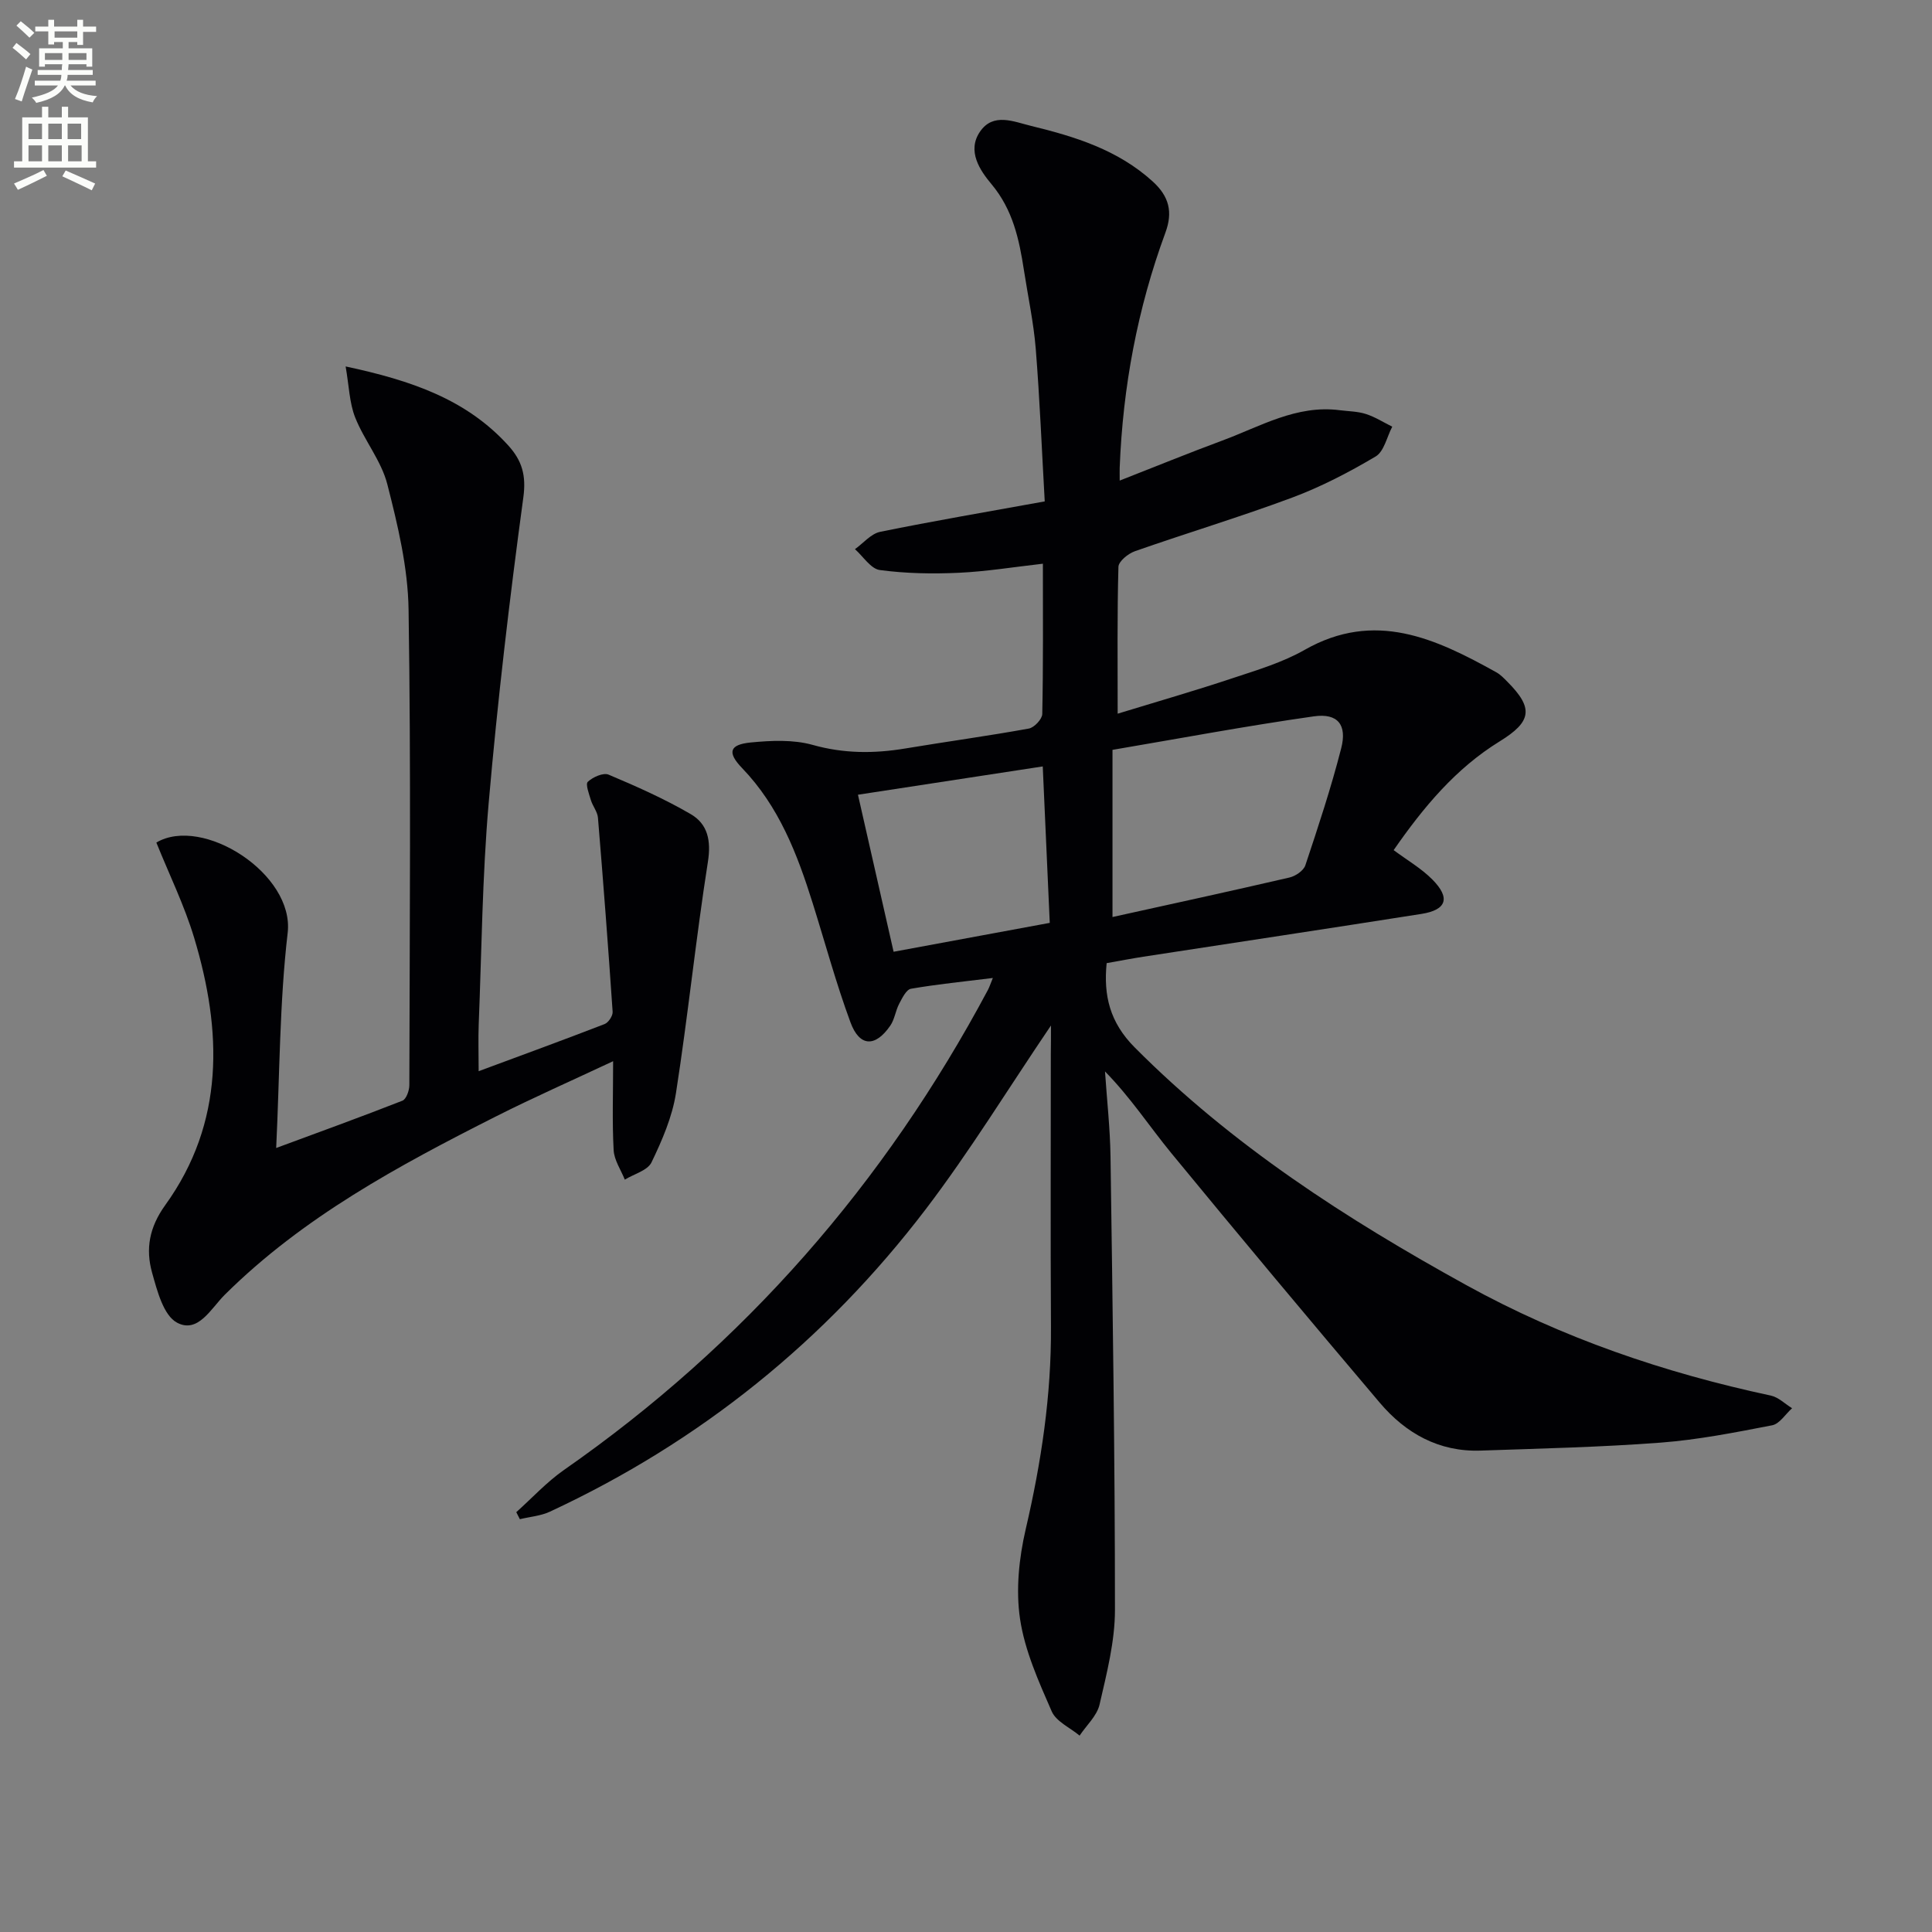
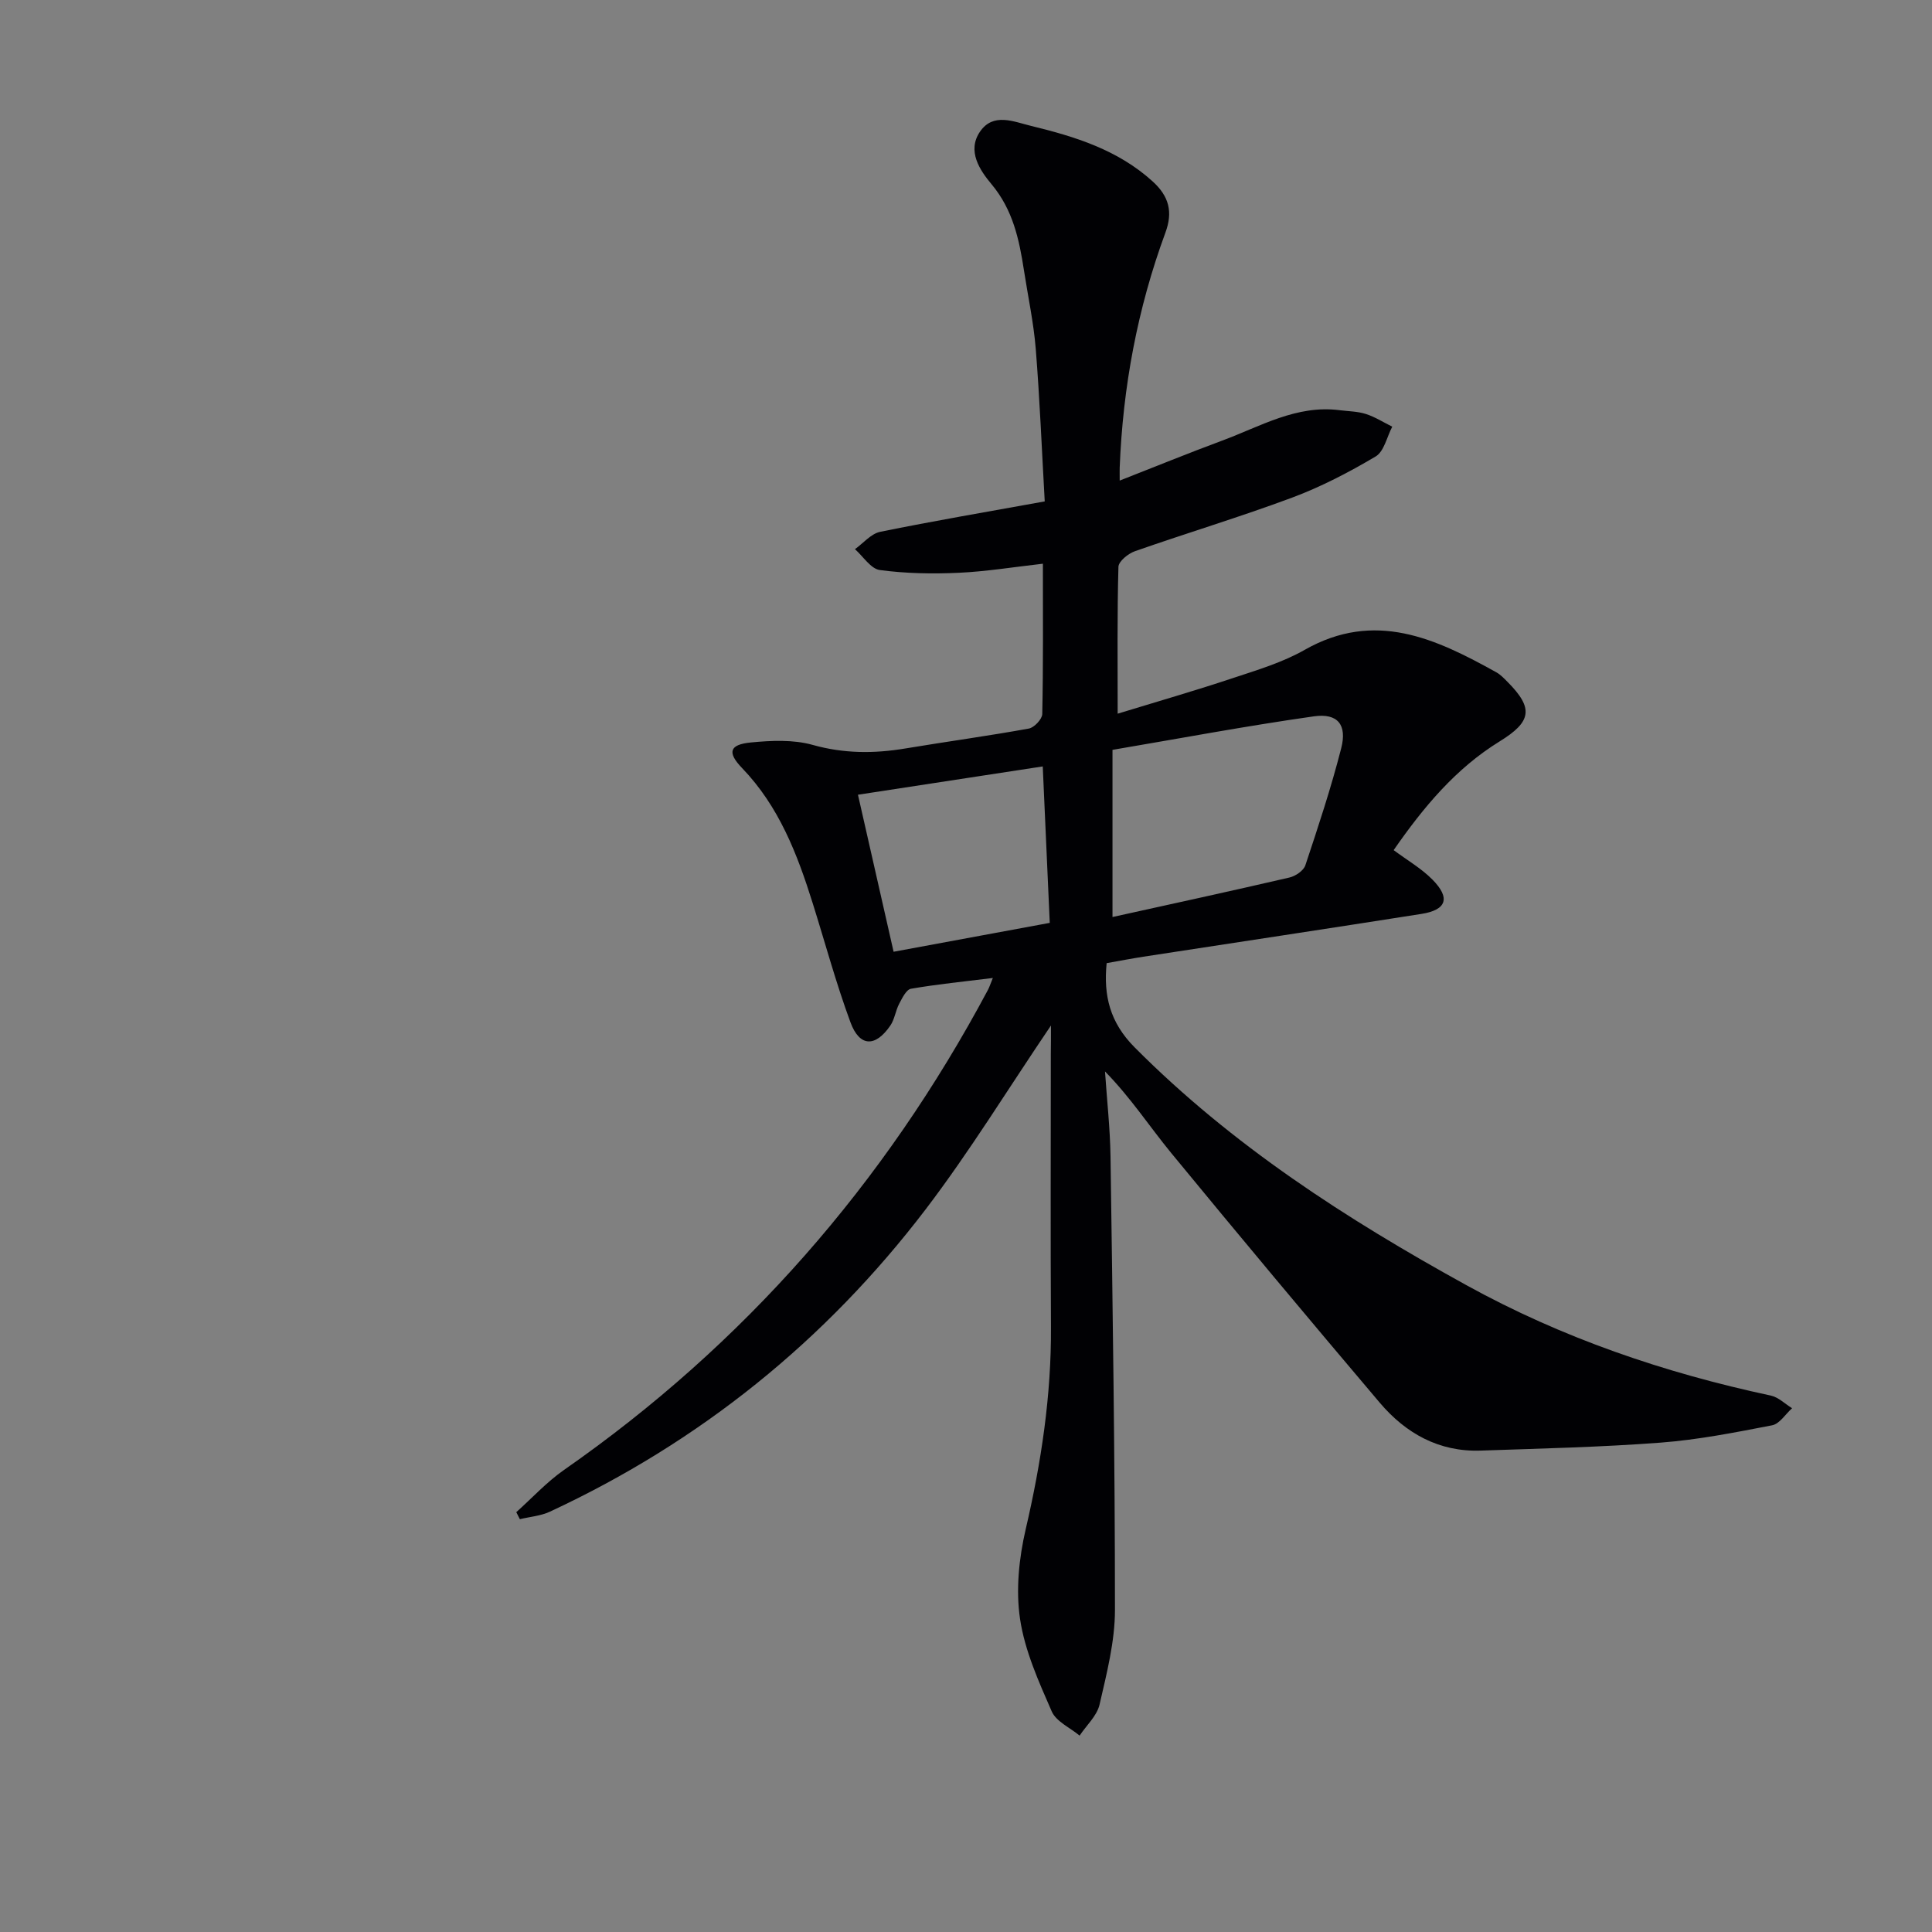
<svg xmlns="http://www.w3.org/2000/svg" enable-background="new 0 0 400 400" viewBox="0 0 400 400">
  <rect x="0" y="0" width="400" height="400" fill="#808080" stroke="none" />
-   <path d="m2.6 9.9.8-1c.9.7 1.9 1.4 2.9 2.3l-.9 1.1c-1.1-1-2-1.8-2.8-2.4zm.5 10.6c.9-2.1 1.6-4.3 2.3-6.7.4.2.8.4 1.3.6-.7 2.1-1.5 4.3-2.2 6.6zm.3-15.2.9-.9c1 .8 2 1.6 2.8 2.4l-1 1c-.9-.9-1.8-1.7-2.7-2.5zm12.6-1.2h1.2v1.4h2.7v1.1h-2.7v2.7h-1.2v-.6h-1.8v1.3h4.9v3.8h-1.2v-.5h-3.7c0 .4-.1.9-.1 1.2h5.1v1h-5.2c0 .5-.1.9-.2 1.2h6v1h-5.2c1.1 1.3 2.9 2 5.5 2.2-.4.4-.7.8-.9 1.3-2.9-.5-4.8-1.6-5.7-3.5h-.1c-.8 1.7-2.7 2.9-5.9 3.6-.2-.4-.6-.8-.9-1.1 2.8-.6 4.6-1.4 5.4-2.5h-4.8v-1h5.3c.1-.3.2-.7.2-1.2h-4.9v-1h5c0-.4 0-.8.1-1.2h-3.6v.5h-1.2v-3.8h4.9v-1.3h-1.8v.5h-1.2v-2.7h-2.7v-1h2.7v-1.4h1.2v1.4h4.8zm-6.7 8.3h3.6c0-.4 0-.9 0-1.4h-3.6zm1.9-4.6h4.8v-1.3h-4.7v1.3zm6.7 3.2h-3.7v1.4h3.7z" fill="#fbfcfa" />
-   <path d="m8.7 22.1h1.3v2.2h2.8v-2.2h1.3v2.2h4.1v9.1h1.7v1.3h-17v-1.3h1.7v-9.1h4.1zm.3 13.1.7 1.2c-1.8.9-3.8 1.9-6 2.9-.2-.4-.5-.8-.8-1.3 2.3-1 4.4-1.9 6.1-2.8zm-3.1-6.4h2.8v-3.2h-2.8zm0 4.6h2.8v-3.3h-2.8zm4.1-4.6h2.8v-3.2h-2.8zm0 4.6h2.8v-3.3h-2.8zm3.6 1.9c2.1.9 4.1 1.8 6.1 2.7l-.7 1.4c-2.2-1.1-4.2-2-6.1-2.9zm3.2-9.7h-2.8v3.2h2.8zm-2.7 7.8h2.8v-3.3h-2.8z" fill="#fbfcfa" />
  <g fill="#010104">
    <path d="m217.59 212.32c-8.89 13.12-16.79 26.04-25.92 38.03-20.74 27.21-46.73 48.17-77.83 62.63-1.9.88-4.13 1.05-6.21 1.55-.25-.48-.49-.97-.74-1.45 3.28-2.94 6.31-6.25 9.89-8.75 37.32-26.01 66.37-59.29 87.75-99.36.3-.56.49-1.17 1.03-2.49-6.02.75-11.52 1.29-16.95 2.23-.98.17-1.82 1.93-2.44 3.1-.76 1.44-.94 3.22-1.84 4.53-3.1 4.51-6.37 4.43-8.25-.68-2.98-8.07-5.23-16.41-7.81-24.63-3.2-10.21-6.98-20.06-14.63-28.01-3.15-3.27-2.59-4.87 1.81-5.3 4.23-.41 8.78-.62 12.79.5 6.47 1.82 12.74 1.82 19.22.74 8.51-1.42 17.06-2.58 25.55-4.12 1.11-.2 2.76-1.95 2.78-3.01.21-10.14.13-20.29.13-31.12-6.08.69-11.75 1.62-17.44 1.88-5.43.25-10.94.15-16.32-.57-1.87-.25-3.44-2.81-5.15-4.32 1.73-1.24 3.32-3.2 5.22-3.59 11.03-2.25 22.14-4.14 34.07-6.3-.61-10.78-1.03-21.21-1.86-31.6-.44-5.44-1.61-10.82-2.44-16.23-.99-6.42-2.28-12.54-6.73-17.86-2.36-2.82-5.13-6.86-2.36-10.88 2.75-4 7.01-2.03 10.58-1.17 9.08 2.21 17.93 4.94 25.13 11.47 3.43 3.1 4.25 6.34 2.66 10.64-5.78 15.7-8.81 31.95-9.46 48.66-.02.61 0 1.21 0 2.66 7.41-2.9 14.29-5.71 21.25-8.29 7.88-2.92 15.37-7.44 24.31-6.28 1.81.23 3.69.23 5.4.78 1.91.61 3.66 1.73 5.47 2.63-1.11 2.11-1.69 5.13-3.44 6.17-5.52 3.27-11.29 6.28-17.3 8.52-10.73 4-21.72 7.3-32.53 11.09-1.4.49-3.38 2.09-3.42 3.23-.27 9.78-.16 19.56-.16 30.41 8.5-2.6 16.25-4.83 23.89-7.38 5.04-1.67 10.25-3.23 14.82-5.83 14.54-8.28 27.14-2.34 39.72 4.66.85.48 1.57 1.24 2.27 1.95 5.46 5.48 5.02 8.25-1.62 12.34-9.1 5.61-15.77 13.62-21.94 22.51 2.87 2.13 5.76 3.8 8.02 6.09 3.79 3.82 2.95 6.3-2.29 7.12-19.18 3.02-38.38 5.91-57.57 8.86-2.45.38-4.89.85-7.58 1.33-.67 6.71.66 12.26 5.78 17.42 20.18 20.3 43.85 35.55 68.72 49.26 19.84 10.94 40.95 18.13 63.01 22.85 1.58.34 2.94 1.72 4.4 2.62-1.37 1.22-2.58 3.23-4.12 3.53-7.64 1.48-15.33 3-23.08 3.59-12.39.94-24.84 1.22-37.27 1.65-8.63.3-15.52-3.57-20.9-9.92-14.52-17.13-28.92-34.35-43.18-51.7-4.49-5.47-8.37-11.44-13.7-16.88.39 5.86 1.05 11.72 1.14 17.58.44 31.3.92 62.6.92 93.9 0 6.55-1.71 13.16-3.19 19.61-.54 2.33-2.71 4.29-4.13 6.42-1.98-1.65-4.86-2.91-5.78-5.03-2.7-6.18-5.57-12.55-6.55-19.12-.9-6.02-.22-12.58 1.17-18.58 3.22-13.83 5.32-27.71 5.23-41.93-.11-18.83-.03-37.66-.03-56.5.03-1.77.03-3.55.03-5.86zm12.74-57.07v34.61c12.46-2.75 24.57-5.38 36.64-8.18 1.26-.29 2.92-1.42 3.29-2.53 2.67-8.01 5.33-16.05 7.42-24.22 1.25-4.86-.7-7.32-5.65-6.62-14.02 1.99-27.95 4.61-41.7 6.94zm-14.44 3.43c-12.95 1.98-25.21 3.86-38.26 5.86 2.51 11.03 4.93 21.7 7.38 32.51 11.27-2.08 21.77-4.03 32.33-5.98-.49-10.96-.95-21.21-1.45-32.39z" />
-     <path d="m99.1 221.78c9.06-3.36 17.6-6.48 26.08-9.76.79-.31 1.71-1.7 1.66-2.53-.91-13.4-1.93-26.79-3.04-40.18-.1-1.25-1.09-2.41-1.47-3.67-.38-1.27-1.15-3.29-.63-3.78 1.04-.97 3.2-1.94 4.3-1.48 5.79 2.44 11.56 5.01 16.98 8.16 3.55 2.06 4.28 5.47 3.58 9.92-2.5 15.91-4.13 31.95-6.61 47.86-.77 4.94-2.87 9.78-5.06 14.33-.81 1.69-3.63 2.41-5.53 3.58-.81-2.02-2.19-4.02-2.31-6.08-.32-5.8-.11-11.63-.11-18.44-8.52 4-16.53 7.53-24.33 11.47-20.08 10.15-39.85 20.79-56.06 36.87-2.85 2.82-5.54 8.12-9.9 5.79-2.81-1.5-4.12-6.62-5.17-10.38-1.36-4.88-.58-9.36 2.73-13.95 12.36-17.15 11.77-36.11 6-55.31-2.03-6.75-5.18-13.15-7.84-19.76 9.56-5.65 28.61 6.47 27.19 18.7-1.69 14.48-1.64 29.17-2.38 44.54 8.95-3.31 17.59-6.44 26.13-9.79.8-.31 1.44-2.11 1.44-3.22.07-32.82.35-65.65-.16-98.47-.13-8.68-2.23-17.46-4.4-25.94-1.24-4.86-4.78-9.09-6.66-13.84-1.19-3.01-1.26-6.47-1.97-10.55 13.59 2.9 25.02 6.8 33.7 16.39 2.8 3.1 3.72 6.14 3.09 10.73-2.86 21.05-5.34 42.16-7.18 63.32-1.32 15.23-1.45 30.56-2.06 45.84-.11 2.96-.01 5.94-.01 9.63z" />
  </g>
</svg>